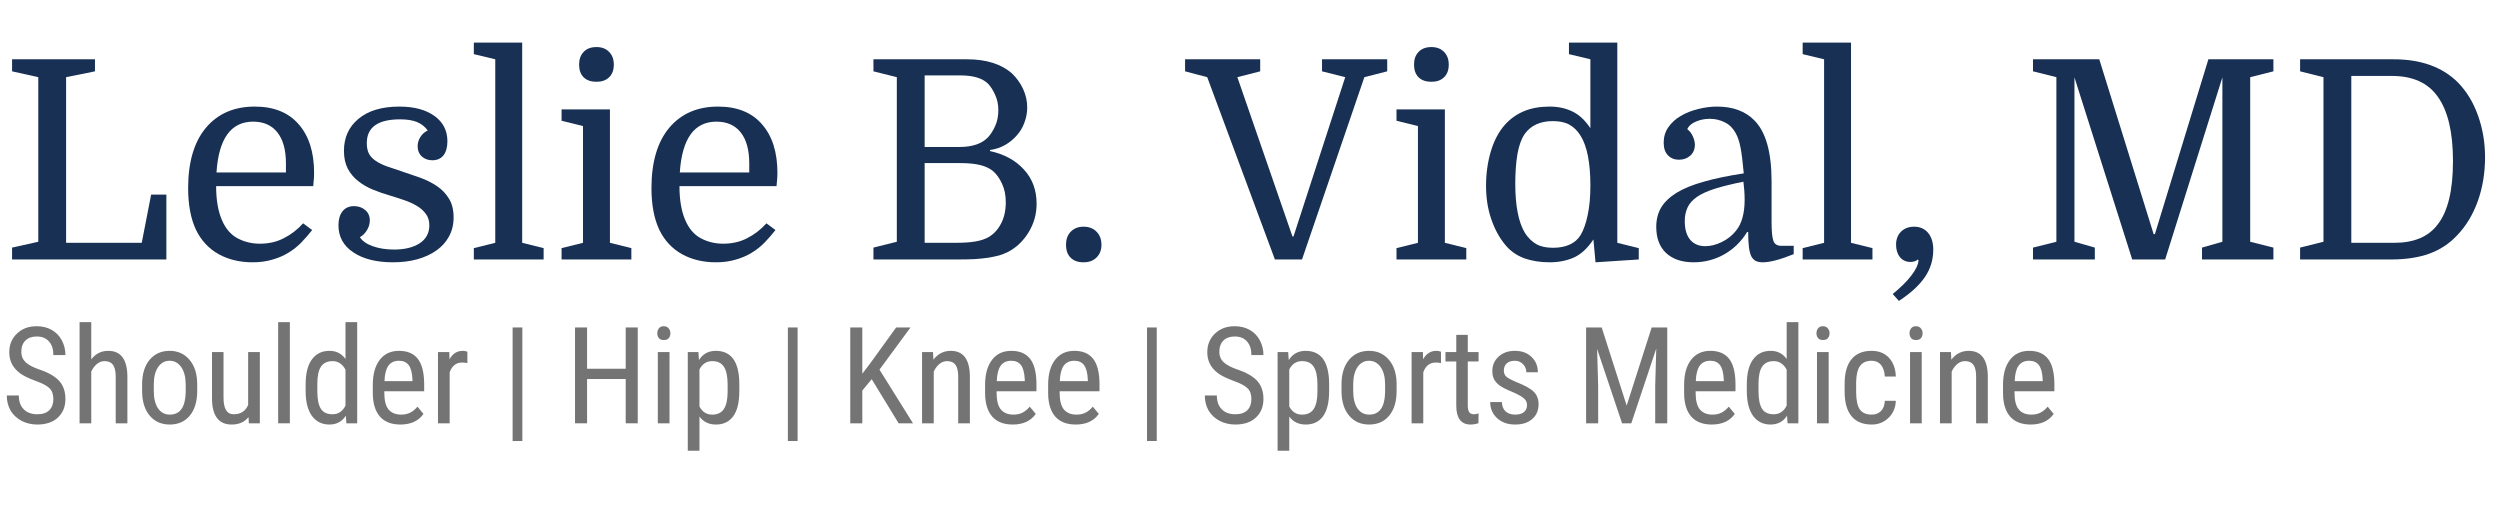
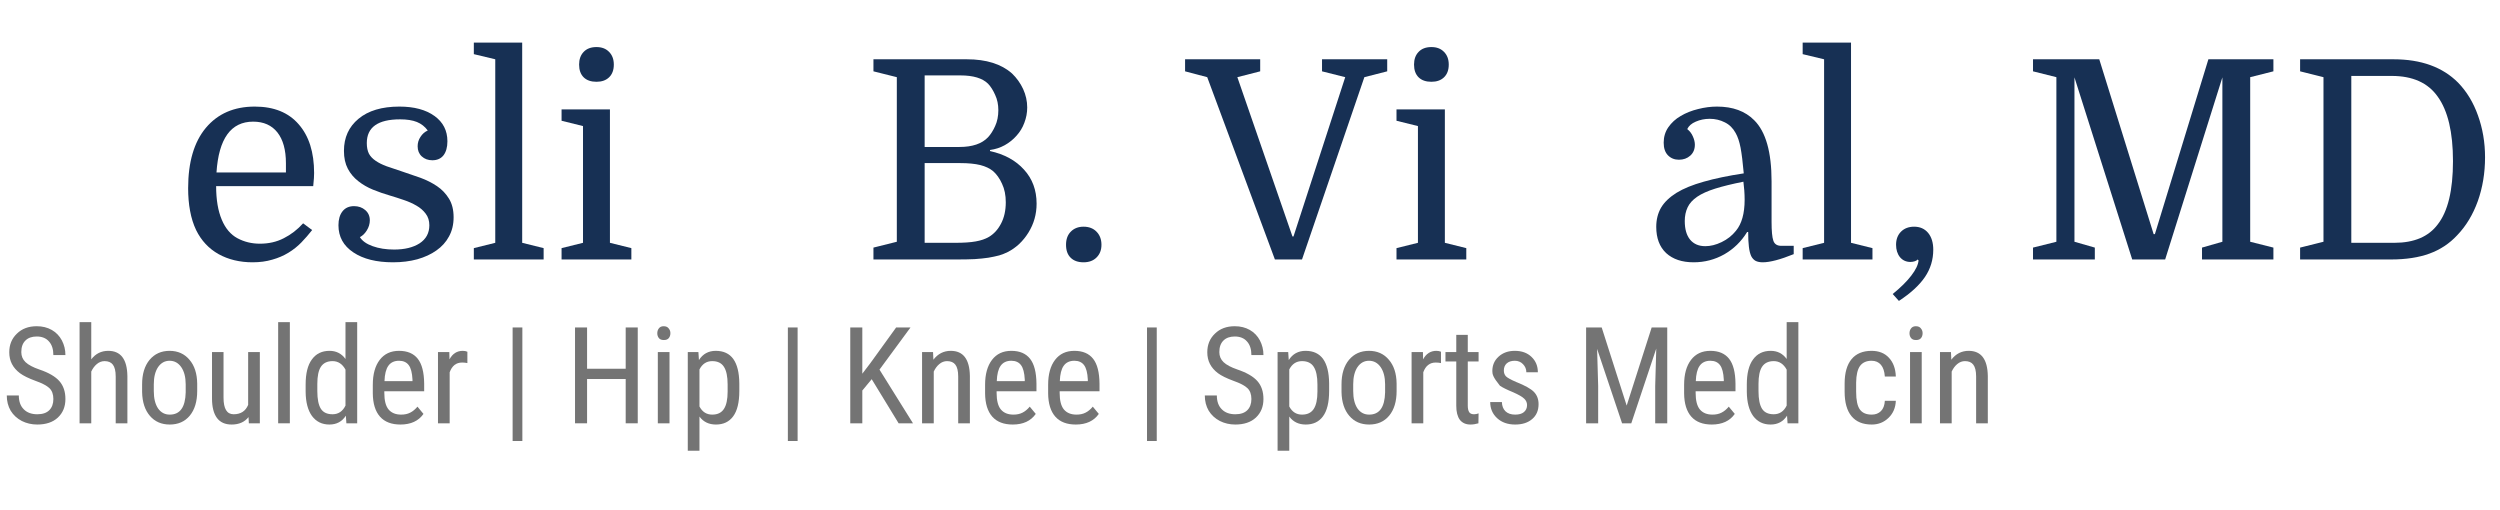
<svg xmlns="http://www.w3.org/2000/svg" width="294" zoomAndPan="magnify" viewBox="0 0 220.5 45" height="60" preserveAspectRatio="xMidYMid meet" version="1.0">
  <defs>
    <g />
  </defs>
  <g fill="#173054" fill-opacity="1">
    <g transform="translate(0.018, 22.885)">
      <g>
-         <path d="M 5.812 -1.469 L 12.484 -1.469 L 13.312 -5.719 L 14.656 -5.719 L 14.656 0 L 1.047 0 L 1.047 -1.047 L 3.359 -1.562 L 3.359 -16.078 L 1.047 -16.594 L 1.047 -17.656 L 8.359 -17.656 L 8.359 -16.594 L 5.812 -16.078 Z M 5.812 -1.469 " />
-       </g>
+         </g>
    </g>
  </g>
  <g fill="#173054" fill-opacity="1">
    <g transform="translate(15.438, 22.885)">
      <g>
        <path d="M 3.625 -6.469 C 3.625 -5.281 3.789 -4.289 4.125 -3.5 C 4.445 -2.738 4.906 -2.195 5.5 -1.875 C 6.102 -1.551 6.766 -1.391 7.484 -1.391 C 8.266 -1.391 8.969 -1.551 9.594 -1.875 C 10.227 -2.195 10.797 -2.633 11.297 -3.188 L 12.094 -2.594 C 11.789 -2.207 11.473 -1.844 11.141 -1.5 C 10.805 -1.156 10.426 -0.852 10 -0.594 C 9.57 -0.332 9.098 -0.129 8.578 0.016 C 8.055 0.172 7.477 0.25 6.844 0.25 C 5.707 0.25 4.707 0.008 3.844 -0.469 C 2.977 -0.957 2.316 -1.664 1.859 -2.594 C 1.617 -3.102 1.441 -3.664 1.328 -4.281 C 1.211 -4.895 1.156 -5.562 1.156 -6.281 C 1.156 -8.582 1.676 -10.359 2.719 -11.609 C 3.77 -12.859 5.207 -13.484 7.031 -13.484 C 8.719 -13.484 10.008 -12.961 10.906 -11.922 C 11.812 -10.891 12.266 -9.457 12.266 -7.625 C 12.266 -7.457 12.258 -7.305 12.25 -7.172 C 12.238 -7.035 12.219 -6.801 12.188 -6.469 Z M 6.891 -12.156 C 4.93 -12.156 3.852 -10.66 3.656 -7.672 L 9.781 -7.672 L 9.781 -8.484 C 9.781 -9.66 9.531 -10.566 9.031 -11.203 C 8.531 -11.836 7.816 -12.156 6.891 -12.156 Z M 6.891 -12.156 " />
      </g>
    </g>
  </g>
  <g fill="#173054" fill-opacity="1">
    <g transform="translate(28.774, 22.885)">
      <g>
        <path d="M 5.984 -0.875 C 6.91 -0.875 7.66 -1.055 8.234 -1.422 C 8.805 -1.797 9.094 -2.328 9.094 -3.016 C 9.094 -3.422 8.984 -3.766 8.766 -4.047 C 8.555 -4.328 8.285 -4.562 7.953 -4.75 C 7.617 -4.945 7.242 -5.113 6.828 -5.25 C 6.41 -5.395 6.004 -5.523 5.609 -5.641 C 5.109 -5.785 4.613 -5.957 4.125 -6.156 C 3.645 -6.352 3.211 -6.602 2.828 -6.906 C 2.441 -7.207 2.133 -7.57 1.906 -8 C 1.676 -8.438 1.562 -8.961 1.562 -9.578 C 1.562 -10.754 1.988 -11.695 2.844 -12.406 C 3.707 -13.125 4.91 -13.484 6.453 -13.484 C 7.754 -13.484 8.785 -13.207 9.547 -12.656 C 10.305 -12.113 10.688 -11.367 10.688 -10.422 C 10.688 -9.898 10.57 -9.488 10.344 -9.188 C 10.113 -8.895 9.785 -8.75 9.359 -8.75 C 8.984 -8.75 8.672 -8.863 8.422 -9.094 C 8.18 -9.32 8.062 -9.617 8.062 -9.984 C 8.062 -10.285 8.145 -10.562 8.312 -10.812 C 8.477 -11.07 8.691 -11.258 8.953 -11.375 C 8.703 -11.719 8.383 -11.969 8 -12.125 C 7.613 -12.281 7.117 -12.359 6.516 -12.359 C 4.555 -12.359 3.578 -11.66 3.578 -10.266 C 3.578 -9.891 3.641 -9.578 3.766 -9.328 C 3.898 -9.086 4.098 -8.879 4.359 -8.703 C 4.617 -8.523 4.941 -8.363 5.328 -8.219 C 5.711 -8.082 6.16 -7.93 6.672 -7.766 C 7.223 -7.586 7.77 -7.398 8.312 -7.203 C 8.852 -7.004 9.336 -6.758 9.766 -6.469 C 10.203 -6.176 10.555 -5.805 10.828 -5.359 C 11.098 -4.922 11.234 -4.375 11.234 -3.719 C 11.234 -3.082 11.098 -2.52 10.828 -2.031 C 10.566 -1.539 10.195 -1.129 9.719 -0.797 C 9.25 -0.461 8.688 -0.203 8.031 -0.016 C 7.383 0.16 6.672 0.25 5.891 0.25 C 4.43 0.25 3.266 -0.039 2.391 -0.625 C 1.516 -1.207 1.078 -2.004 1.078 -3.016 C 1.078 -3.535 1.195 -3.945 1.438 -4.25 C 1.676 -4.551 2.016 -4.703 2.453 -4.703 C 2.848 -4.703 3.176 -4.586 3.438 -4.359 C 3.707 -4.129 3.844 -3.828 3.844 -3.453 C 3.844 -3.141 3.754 -2.844 3.578 -2.562 C 3.41 -2.289 3.207 -2.094 2.969 -1.969 C 3.176 -1.633 3.551 -1.367 4.094 -1.172 C 4.645 -0.973 5.273 -0.875 5.984 -0.875 Z M 5.984 -0.875 " />
      </g>
    </g>
  </g>
  <g fill="#173054" fill-opacity="1">
    <g transform="translate(41.104, 22.885)">
      <g>
        <path d="M 2.578 -17.656 L 0.688 -18.109 L 0.688 -19.125 L 4.953 -19.125 L 4.953 -1.469 L 6.844 -1 L 6.844 0 L 0.688 0 L 0.688 -1 L 2.578 -1.469 Z M 2.578 -17.656 " />
      </g>
    </g>
  </g>
  <g fill="#173054" fill-opacity="1">
    <g transform="translate(48.655, 22.885)">
      <g>
        <path d="M 0.875 -12.234 L 0.875 -13.234 L 5.141 -13.234 L 5.141 -1.469 L 7.031 -1 L 7.031 0 L 0.875 0 L 0.875 -1 L 2.766 -1.469 L 2.766 -11.766 Z M 2.422 -17.188 C 2.422 -17.656 2.555 -18.031 2.828 -18.312 C 3.098 -18.594 3.473 -18.734 3.953 -18.734 C 4.422 -18.734 4.789 -18.594 5.062 -18.312 C 5.344 -18.031 5.484 -17.656 5.484 -17.188 C 5.484 -16.707 5.344 -16.332 5.062 -16.062 C 4.789 -15.801 4.422 -15.672 3.953 -15.672 C 3.473 -15.672 3.098 -15.801 2.828 -16.062 C 2.555 -16.332 2.422 -16.707 2.422 -17.188 Z M 2.422 -17.188 " />
      </g>
    </g>
  </g>
  <g fill="#173054" fill-opacity="1">
    <g transform="translate(56.303, 22.885)">
      <g>
-         <path d="M 3.625 -6.469 C 3.625 -5.281 3.789 -4.289 4.125 -3.5 C 4.445 -2.738 4.906 -2.195 5.5 -1.875 C 6.102 -1.551 6.766 -1.391 7.484 -1.391 C 8.266 -1.391 8.969 -1.551 9.594 -1.875 C 10.227 -2.195 10.797 -2.633 11.297 -3.188 L 12.094 -2.594 C 11.789 -2.207 11.473 -1.844 11.141 -1.5 C 10.805 -1.156 10.426 -0.852 10 -0.594 C 9.57 -0.332 9.098 -0.129 8.578 0.016 C 8.055 0.172 7.477 0.25 6.844 0.25 C 5.707 0.25 4.707 0.008 3.844 -0.469 C 2.977 -0.957 2.316 -1.664 1.859 -2.594 C 1.617 -3.102 1.441 -3.664 1.328 -4.281 C 1.211 -4.895 1.156 -5.562 1.156 -6.281 C 1.156 -8.582 1.676 -10.359 2.719 -11.609 C 3.77 -12.859 5.207 -13.484 7.031 -13.484 C 8.719 -13.484 10.008 -12.961 10.906 -11.922 C 11.812 -10.891 12.266 -9.457 12.266 -7.625 C 12.266 -7.457 12.258 -7.305 12.25 -7.172 C 12.238 -7.035 12.219 -6.801 12.188 -6.469 Z M 6.891 -12.156 C 4.93 -12.156 3.852 -10.66 3.656 -7.672 L 9.781 -7.672 L 9.781 -8.484 C 9.781 -9.66 9.531 -10.566 9.031 -11.203 C 8.531 -11.836 7.816 -12.156 6.891 -12.156 Z M 6.891 -12.156 " />
-       </g>
+         </g>
    </g>
  </g>
  <g fill="#173054" fill-opacity="1">
    <g transform="translate(69.639, 22.885)">
      <g />
    </g>
  </g>
  <g fill="#173054" fill-opacity="1">
    <g transform="translate(75.866, 22.885)">
      <g>
        <path d="M 14.734 -13.406 C 14.734 -12.938 14.648 -12.488 14.484 -12.062 C 14.328 -11.633 14.098 -11.254 13.797 -10.922 C 13.504 -10.586 13.156 -10.305 12.75 -10.078 C 12.352 -9.859 11.922 -9.719 11.453 -9.656 L 11.453 -9.562 C 12.723 -9.281 13.723 -8.734 14.453 -7.922 C 15.191 -7.117 15.562 -6.117 15.562 -4.922 C 15.562 -3.992 15.32 -3.145 14.844 -2.375 C 14.363 -1.602 13.754 -1.031 13.016 -0.656 C 12.785 -0.539 12.535 -0.441 12.266 -0.359 C 11.992 -0.285 11.676 -0.219 11.312 -0.156 C 10.957 -0.102 10.551 -0.062 10.094 -0.031 C 9.633 -0.008 9.102 0 8.5 0 L 1.172 0 L 1.172 -1.047 L 3.234 -1.562 L 3.234 -16.078 L 1.172 -16.594 L 1.172 -17.656 L 9.406 -17.656 C 11.125 -17.656 12.453 -17.238 13.391 -16.406 C 13.805 -16.008 14.133 -15.551 14.375 -15.031 C 14.613 -14.508 14.734 -13.969 14.734 -13.406 Z M 5.688 -8.5 L 5.688 -1.469 L 8.391 -1.469 C 9.141 -1.469 9.742 -1.508 10.203 -1.594 C 10.66 -1.676 11.039 -1.805 11.344 -1.984 C 11.789 -2.242 12.148 -2.633 12.422 -3.156 C 12.703 -3.688 12.844 -4.316 12.844 -5.047 C 12.844 -5.672 12.734 -6.211 12.516 -6.672 C 12.305 -7.141 12.039 -7.516 11.719 -7.797 C 11.426 -8.035 11.051 -8.211 10.594 -8.328 C 10.133 -8.441 9.547 -8.5 8.828 -8.5 Z M 5.688 -9.922 L 8.75 -9.922 C 9.895 -9.922 10.738 -10.207 11.281 -10.781 C 11.52 -11.039 11.727 -11.367 11.906 -11.766 C 12.094 -12.172 12.188 -12.641 12.188 -13.172 C 12.188 -13.672 12.094 -14.117 11.906 -14.516 C 11.727 -14.922 11.52 -15.25 11.281 -15.5 C 10.789 -15.988 9.977 -16.234 8.844 -16.234 L 5.688 -16.234 Z M 5.688 -9.922 " />
      </g>
    </g>
  </g>
  <g fill="#173054" fill-opacity="1">
    <g transform="translate(92.633, 22.885)">
      <g>
        <path d="M 1.391 -1.297 C 1.391 -1.785 1.531 -2.172 1.812 -2.453 C 2.094 -2.742 2.469 -2.891 2.938 -2.891 C 3.414 -2.891 3.797 -2.742 4.078 -2.453 C 4.367 -2.16 4.516 -1.773 4.516 -1.297 C 4.516 -0.828 4.367 -0.453 4.078 -0.172 C 3.797 0.109 3.414 0.25 2.938 0.25 C 2.445 0.25 2.066 0.113 1.797 -0.156 C 1.523 -0.426 1.391 -0.805 1.391 -1.297 Z M 1.391 -1.297 " />
      </g>
    </g>
  </g>
  <g fill="#173054" fill-opacity="1">
    <g transform="translate(98.517, 22.885)">
      <g />
    </g>
  </g>
  <g fill="#173054" fill-opacity="1">
    <g transform="translate(104.743, 22.885)">
      <g>
        <path d="M 9.25 -2.031 L 9.344 -2.031 L 13.906 -16.078 L 11.859 -16.594 L 11.859 -17.656 L 17.609 -17.656 L 17.609 -16.594 L 15.594 -16.078 L 10.094 0 L 7.703 0 L 1.734 -16.078 L -0.219 -16.594 L -0.219 -17.656 L 6.406 -17.656 L 6.406 -16.594 L 4.391 -16.078 Z M 9.25 -2.031 " />
      </g>
    </g>
  </g>
  <g fill="#173054" fill-opacity="1">
    <g transform="translate(122.296, 22.885)">
      <g>
        <path d="M 0.875 -12.234 L 0.875 -13.234 L 5.141 -13.234 L 5.141 -1.469 L 7.031 -1 L 7.031 0 L 0.875 0 L 0.875 -1 L 2.766 -1.469 L 2.766 -11.766 Z M 2.422 -17.188 C 2.422 -17.656 2.555 -18.031 2.828 -18.312 C 3.098 -18.594 3.473 -18.734 3.953 -18.734 C 4.422 -18.734 4.789 -18.594 5.062 -18.312 C 5.344 -18.031 5.484 -17.656 5.484 -17.188 C 5.484 -16.707 5.344 -16.332 5.062 -16.062 C 4.789 -15.801 4.422 -15.672 3.953 -15.672 C 3.473 -15.672 3.098 -15.801 2.828 -16.062 C 2.555 -16.332 2.422 -16.707 2.422 -17.188 Z M 2.422 -17.188 " />
      </g>
    </g>
  </g>
  <g fill="#173054" fill-opacity="1">
    <g transform="translate(129.944, 22.885)">
      <g>
-         <path d="M 1.125 -6.5 C 1.125 -7.57 1.266 -8.582 1.547 -9.531 C 1.828 -10.477 2.242 -11.266 2.797 -11.891 C 3.266 -12.41 3.82 -12.805 4.469 -13.078 C 5.113 -13.348 5.867 -13.484 6.734 -13.484 C 7.473 -13.484 8.133 -13.344 8.719 -13.062 C 9.312 -12.789 9.848 -12.297 10.328 -11.578 L 10.328 -17.656 L 8.438 -18.109 L 8.438 -19.125 L 12.703 -19.125 L 12.703 -1.469 L 14.594 -1 L 14.594 0 L 10.781 0.25 L 10.594 -1.766 C 10.082 -0.992 9.508 -0.461 8.875 -0.172 C 8.238 0.109 7.523 0.25 6.734 0.25 C 5.898 0.25 5.148 0.129 4.484 -0.109 C 3.816 -0.359 3.258 -0.754 2.812 -1.297 C 2.289 -1.93 1.879 -2.691 1.578 -3.578 C 1.273 -4.473 1.125 -5.445 1.125 -6.5 Z M 10.328 -6.516 C 10.328 -8.523 10.039 -9.988 9.469 -10.906 C 9.207 -11.332 8.883 -11.656 8.5 -11.875 C 8.125 -12.094 7.629 -12.203 7.016 -12.203 C 5.898 -12.203 5.07 -11.82 4.531 -11.062 C 4.238 -10.633 4.023 -10.039 3.891 -9.281 C 3.766 -8.531 3.703 -7.664 3.703 -6.688 C 3.703 -4.727 3.988 -3.273 4.562 -2.328 C 4.844 -1.898 5.172 -1.578 5.547 -1.359 C 5.922 -1.141 6.414 -1.031 7.031 -1.031 C 7.602 -1.031 8.094 -1.125 8.5 -1.312 C 8.914 -1.5 9.238 -1.781 9.469 -2.156 C 9.738 -2.613 9.945 -3.207 10.094 -3.938 C 10.25 -4.664 10.328 -5.523 10.328 -6.516 Z M 10.328 -6.516 " />
-       </g>
+         </g>
    </g>
  </g>
  <g fill="#173054" fill-opacity="1">
    <g transform="translate(145.143, 22.885)">
      <g>
        <path d="M 0.938 -2.875 C 0.938 -3.508 1.078 -4.07 1.359 -4.562 C 1.648 -5.051 2.102 -5.488 2.719 -5.875 C 3.344 -6.258 4.145 -6.586 5.125 -6.859 C 6.102 -7.141 7.281 -7.383 8.656 -7.594 C 8.57 -8.562 8.477 -9.316 8.375 -9.859 C 8.27 -10.398 8.125 -10.832 7.938 -11.156 C 7.707 -11.582 7.391 -11.895 6.984 -12.094 C 6.578 -12.301 6.133 -12.406 5.656 -12.406 C 5.207 -12.406 4.797 -12.32 4.422 -12.156 C 4.055 -12 3.805 -11.781 3.672 -11.5 C 3.898 -11.32 4.066 -11.102 4.172 -10.844 C 4.285 -10.594 4.344 -10.352 4.344 -10.125 C 4.344 -9.719 4.207 -9.395 3.938 -9.156 C 3.664 -8.914 3.332 -8.797 2.938 -8.797 C 2.551 -8.797 2.227 -8.926 1.969 -9.188 C 1.719 -9.445 1.594 -9.816 1.594 -10.297 C 1.594 -10.805 1.727 -11.258 2 -11.656 C 2.281 -12.062 2.645 -12.395 3.094 -12.656 C 3.551 -12.926 4.062 -13.129 4.625 -13.266 C 5.188 -13.41 5.742 -13.484 6.297 -13.484 C 7.691 -13.484 8.785 -13.082 9.578 -12.281 C 10.598 -11.27 11.109 -9.473 11.109 -6.891 L 11.109 -3.328 C 11.109 -2.516 11.16 -1.957 11.266 -1.656 C 11.367 -1.352 11.602 -1.203 11.969 -1.203 L 13.062 -1.203 L 13.062 -0.469 C 11.883 0.008 10.973 0.25 10.328 0.25 C 10.078 0.25 9.867 0.207 9.703 0.125 C 9.547 0.039 9.414 -0.098 9.312 -0.297 C 9.219 -0.504 9.148 -0.781 9.109 -1.125 C 9.066 -1.469 9.047 -1.898 9.047 -2.422 L 8.953 -2.422 C 8.441 -1.586 7.77 -0.93 6.938 -0.453 C 6.102 0.016 5.203 0.25 4.234 0.25 C 3.211 0.25 2.406 -0.02 1.812 -0.562 C 1.227 -1.113 0.938 -1.883 0.938 -2.875 Z M 5.266 -1.172 C 5.723 -1.172 6.203 -1.289 6.703 -1.531 C 7.203 -1.77 7.625 -2.102 7.969 -2.531 C 8.477 -3.145 8.734 -4.055 8.734 -5.266 C 8.734 -5.547 8.723 -5.82 8.703 -6.094 C 8.68 -6.363 8.656 -6.617 8.625 -6.859 C 7.633 -6.66 6.805 -6.457 6.141 -6.25 C 5.473 -6.039 4.941 -5.801 4.547 -5.531 C 4.148 -5.258 3.867 -4.945 3.703 -4.594 C 3.535 -4.238 3.453 -3.836 3.453 -3.391 C 3.453 -2.68 3.609 -2.133 3.922 -1.75 C 4.242 -1.363 4.691 -1.172 5.266 -1.172 Z M 5.266 -1.172 " />
      </g>
    </g>
  </g>
  <g fill="#173054" fill-opacity="1">
    <g transform="translate(158.307, 22.885)">
      <g>
        <path d="M 2.578 -17.656 L 0.688 -18.109 L 0.688 -19.125 L 4.953 -19.125 L 4.953 -1.469 L 6.844 -1 L 6.844 0 L 0.688 0 L 0.688 -1 L 2.578 -1.469 Z M 2.578 -17.656 " />
      </g>
    </g>
  </g>
  <g fill="#173054" fill-opacity="1">
    <g transform="translate(165.858, 22.885)">
      <g>
        <path d="M 2.969 -2.891 C 3.488 -2.891 3.898 -2.707 4.203 -2.344 C 4.504 -1.977 4.656 -1.484 4.656 -0.859 C 4.656 0.023 4.41 0.828 3.922 1.547 C 3.43 2.273 2.664 2.977 1.625 3.656 L 1.078 3.047 C 1.785 2.473 2.332 1.93 2.719 1.422 C 3.113 0.91 3.328 0.461 3.359 0.078 L 3.266 0 C 3.234 0.062 3.156 0.113 3.031 0.156 C 2.906 0.195 2.773 0.219 2.641 0.219 C 2.266 0.219 1.957 0.078 1.719 -0.203 C 1.488 -0.492 1.375 -0.859 1.375 -1.297 C 1.375 -1.773 1.52 -2.16 1.812 -2.453 C 2.102 -2.742 2.488 -2.891 2.969 -2.891 Z M 2.969 -2.891 " />
      </g>
    </g>
  </g>
  <g fill="#173054" fill-opacity="1">
    <g transform="translate(171.913, 22.885)">
      <g />
    </g>
  </g>
  <g fill="#173054" fill-opacity="1">
    <g transform="translate(178.139, 22.885)">
      <g>
        <path d="M 16.641 -17.656 L 22.375 -17.656 L 22.375 -16.594 L 20.328 -16.078 L 20.328 -1.562 L 22.375 -1.047 L 22.375 0 L 16.078 0 L 16.078 -1.047 L 17.875 -1.562 L 17.875 -16.062 L 12.828 0 L 9.922 0 L 4.828 -16.062 L 4.828 -1.562 L 6.625 -1.047 L 6.625 0 L 1.172 0 L 1.172 -1.047 L 3.234 -1.562 L 3.234 -16.078 L 1.172 -16.594 L 1.172 -17.656 L 7.016 -17.656 L 11.812 -2.234 L 11.922 -2.234 Z M 16.641 -17.656 " />
      </g>
    </g>
  </g>
  <g fill="#173054" fill-opacity="1">
    <g transform="translate(201.697, 22.885)">
      <g>
        <path d="M 9.484 -1.469 C 11.223 -1.469 12.5 -2.008 13.312 -3.094 C 14.207 -4.238 14.656 -6.098 14.656 -8.672 C 14.656 -11.223 14.207 -13.117 13.312 -14.359 C 12.457 -15.578 11.102 -16.188 9.25 -16.188 L 5.688 -16.188 L 5.688 -1.469 Z M 9.406 -17.656 C 11.844 -17.656 13.742 -16.969 15.109 -15.594 C 15.867 -14.812 16.453 -13.848 16.859 -12.703 C 17.273 -11.555 17.484 -10.328 17.484 -9.016 C 17.484 -7.629 17.27 -6.336 16.844 -5.141 C 16.414 -3.953 15.812 -2.953 15.031 -2.141 C 14.344 -1.398 13.523 -0.859 12.578 -0.516 C 11.629 -0.172 10.5 0 9.188 0 L 1.172 0 L 1.172 -1.047 L 3.234 -1.562 L 3.234 -16.078 L 1.172 -16.594 L 1.172 -17.656 Z M 9.406 -17.656 " />
      </g>
    </g>
  </g>
  <g fill="#747474" fill-opacity="1">
    <g transform="translate(0.098, 37.335)">
      <g>
        <path d="M 4.609 -2.141 C 4.609 -2.555 4.492 -2.875 4.266 -3.094 C 4.035 -3.32 3.617 -3.539 3.016 -3.75 C 2.422 -3.969 1.969 -4.191 1.656 -4.422 C 1.344 -4.66 1.109 -4.93 0.953 -5.234 C 0.797 -5.535 0.719 -5.879 0.719 -6.266 C 0.719 -6.93 0.941 -7.477 1.391 -7.906 C 1.836 -8.344 2.422 -8.562 3.141 -8.562 C 3.641 -8.562 4.082 -8.453 4.469 -8.234 C 4.852 -8.016 5.148 -7.707 5.359 -7.312 C 5.566 -6.914 5.672 -6.484 5.672 -6.016 L 4.609 -6.016 C 4.609 -6.535 4.477 -6.938 4.219 -7.219 C 3.969 -7.508 3.609 -7.656 3.141 -7.656 C 2.711 -7.656 2.379 -7.535 2.141 -7.297 C 1.898 -7.055 1.781 -6.719 1.781 -6.281 C 1.781 -5.926 1.906 -5.629 2.156 -5.391 C 2.414 -5.148 2.816 -4.938 3.359 -4.75 C 4.191 -4.469 4.785 -4.125 5.141 -3.719 C 5.492 -3.32 5.672 -2.797 5.672 -2.141 C 5.672 -1.461 5.445 -0.914 5 -0.5 C 4.562 -0.094 3.957 0.109 3.188 0.109 C 2.695 0.109 2.242 0.004 1.828 -0.203 C 1.41 -0.422 1.082 -0.723 0.844 -1.109 C 0.613 -1.504 0.5 -1.953 0.5 -2.453 L 1.562 -2.453 C 1.562 -1.93 1.707 -1.523 2 -1.234 C 2.289 -0.941 2.688 -0.797 3.188 -0.797 C 3.656 -0.797 4.008 -0.914 4.25 -1.156 C 4.488 -1.395 4.609 -1.723 4.609 -2.141 Z M 4.609 -2.141 " />
      </g>
    </g>
  </g>
  <g fill="#747474" fill-opacity="1">
    <g transform="translate(6.252, 37.335)">
      <g>
        <path d="M 1.797 -5.641 C 2.18 -6.141 2.68 -6.391 3.297 -6.391 C 4.398 -6.391 4.961 -5.648 4.984 -4.172 L 4.984 0 L 3.953 0 L 3.953 -4.125 C 3.953 -4.613 3.867 -4.961 3.703 -5.172 C 3.547 -5.379 3.301 -5.484 2.969 -5.484 C 2.719 -5.484 2.488 -5.395 2.281 -5.219 C 2.082 -5.051 1.922 -4.832 1.797 -4.562 L 1.797 0 L 0.766 0 L 0.766 -8.922 L 1.797 -8.922 Z M 1.797 -5.641 " />
      </g>
    </g>
  </g>
  <g fill="#747474" fill-opacity="1">
    <g transform="translate(11.987, 37.335)">
      <g>
        <path d="M 0.547 -3.438 C 0.547 -4.344 0.766 -5.062 1.203 -5.594 C 1.648 -6.125 2.238 -6.391 2.969 -6.391 C 3.695 -6.391 4.281 -6.129 4.719 -5.609 C 5.164 -5.098 5.395 -4.395 5.406 -3.5 L 5.406 -2.844 C 5.406 -1.926 5.188 -1.203 4.75 -0.672 C 4.312 -0.148 3.723 0.109 2.984 0.109 C 2.254 0.109 1.672 -0.145 1.234 -0.656 C 0.797 -1.164 0.566 -1.863 0.547 -2.75 Z M 1.578 -2.844 C 1.578 -2.195 1.703 -1.688 1.953 -1.312 C 2.211 -0.945 2.555 -0.766 2.984 -0.766 C 3.891 -0.766 4.359 -1.414 4.391 -2.719 L 4.391 -3.438 C 4.391 -4.07 4.258 -4.578 4 -4.953 C 3.738 -5.328 3.395 -5.516 2.969 -5.516 C 2.551 -5.516 2.211 -5.328 1.953 -4.953 C 1.703 -4.578 1.578 -4.07 1.578 -3.438 Z M 1.578 -2.844 " />
      </g>
    </g>
  </g>
  <g fill="#747474" fill-opacity="1">
    <g transform="translate(17.949, 37.335)">
      <g>
        <path d="M 3.969 -0.547 C 3.625 -0.109 3.129 0.109 2.484 0.109 C 1.91 0.109 1.477 -0.082 1.188 -0.469 C 0.895 -0.863 0.75 -1.438 0.75 -2.188 L 0.75 -6.281 L 1.766 -6.281 L 1.766 -2.266 C 1.766 -1.285 2.062 -0.797 2.656 -0.797 C 3.281 -0.797 3.707 -1.07 3.938 -1.625 L 3.938 -6.281 L 4.969 -6.281 L 4.969 0 L 4 0 Z M 3.969 -0.547 " />
      </g>
    </g>
  </g>
  <g fill="#747474" fill-opacity="1">
    <g transform="translate(23.69, 37.335)">
      <g>
        <path d="M 1.875 0 L 0.844 0 L 0.844 -8.922 L 1.875 -8.922 Z M 1.875 0 " />
      </g>
    </g>
  </g>
  <g fill="#747474" fill-opacity="1">
    <g transform="translate(26.41, 37.335)">
      <g>
        <path d="M 0.547 -3.422 C 0.547 -4.391 0.727 -5.125 1.094 -5.625 C 1.457 -6.133 1.977 -6.391 2.656 -6.391 C 3.25 -6.391 3.719 -6.148 4.062 -5.672 L 4.062 -8.922 L 5.094 -8.922 L 5.094 0 L 4.141 0 L 4.094 -0.672 C 3.758 -0.148 3.273 0.109 2.641 0.109 C 1.992 0.109 1.484 -0.141 1.109 -0.641 C 0.742 -1.148 0.555 -1.863 0.547 -2.781 Z M 1.578 -2.844 C 1.578 -2.133 1.68 -1.613 1.891 -1.281 C 2.098 -0.957 2.441 -0.797 2.922 -0.797 C 3.43 -0.797 3.812 -1.051 4.062 -1.562 L 4.062 -4.734 C 3.789 -5.234 3.41 -5.484 2.922 -5.484 C 2.453 -5.484 2.109 -5.316 1.891 -4.984 C 1.68 -4.66 1.578 -4.156 1.578 -3.469 Z M 1.578 -2.844 " />
      </g>
    </g>
  </g>
  <g fill="#747474" fill-opacity="1">
    <g transform="translate(32.303, 37.335)">
      <g>
        <path d="M 3.016 0.109 C 2.234 0.109 1.633 -0.117 1.219 -0.578 C 0.801 -1.047 0.586 -1.734 0.578 -2.641 L 0.578 -3.391 C 0.578 -4.328 0.781 -5.062 1.188 -5.594 C 1.594 -6.125 2.16 -6.391 2.891 -6.391 C 3.629 -6.391 4.18 -6.156 4.547 -5.688 C 4.91 -5.227 5.098 -4.5 5.109 -3.5 L 5.109 -2.828 L 1.594 -2.828 L 1.594 -2.688 C 1.594 -2.008 1.719 -1.52 1.969 -1.219 C 2.227 -0.914 2.598 -0.766 3.078 -0.766 C 3.379 -0.766 3.645 -0.82 3.875 -0.938 C 4.102 -1.051 4.316 -1.227 4.516 -1.469 L 5.047 -0.828 C 4.609 -0.203 3.93 0.109 3.016 0.109 Z M 2.891 -5.516 C 2.473 -5.516 2.16 -5.367 1.953 -5.078 C 1.742 -4.785 1.629 -4.332 1.609 -3.719 L 4.078 -3.719 L 4.078 -3.859 C 4.047 -4.453 3.938 -4.875 3.75 -5.125 C 3.562 -5.383 3.273 -5.516 2.891 -5.516 Z M 2.891 -5.516 " />
      </g>
    </g>
  </g>
  <g fill="#747474" fill-opacity="1">
    <g transform="translate(37.864, 37.335)">
      <g>
        <path d="M 3.359 -5.312 C 3.211 -5.344 3.055 -5.359 2.891 -5.359 C 2.367 -5.359 2.004 -5.07 1.797 -4.5 L 1.797 0 L 0.766 0 L 0.766 -6.281 L 1.766 -6.281 L 1.781 -5.641 C 2.051 -6.141 2.441 -6.391 2.953 -6.391 C 3.109 -6.391 3.242 -6.363 3.359 -6.312 Z M 3.359 -5.312 " />
      </g>
    </g>
  </g>
  <g fill="#747474" fill-opacity="1">
    <g transform="translate(41.477, 37.335)">
      <g />
    </g>
  </g>
  <g fill="#747474" fill-opacity="1">
    <g transform="translate(44.197, 37.335)">
      <g>
        <path d="M 1.875 1.562 L 1.016 1.562 L 1.016 -8.453 L 1.875 -8.453 Z M 1.875 1.562 " />
      </g>
    </g>
  </g>
  <g fill="#747474" fill-opacity="1">
    <g transform="translate(47.091, 37.335)">
      <g />
    </g>
  </g>
  <g fill="#747474" fill-opacity="1">
    <g transform="translate(49.811, 37.335)">
      <g>
        <path d="M 6.438 0 L 5.375 0 L 5.375 -3.906 L 1.969 -3.906 L 1.969 0 L 0.906 0 L 0.906 -8.453 L 1.969 -8.453 L 1.969 -4.812 L 5.375 -4.812 L 5.375 -8.453 L 6.438 -8.453 Z M 6.438 0 " />
      </g>
    </g>
  </g>
  <g fill="#747474" fill-opacity="1">
    <g transform="translate(57.176, 37.335)">
      <g>
        <path d="M 1.875 0 L 0.844 0 L 0.844 -6.281 L 1.875 -6.281 Z M 1.953 -7.953 C 1.953 -7.773 1.906 -7.629 1.812 -7.516 C 1.719 -7.398 1.57 -7.344 1.375 -7.344 C 1.176 -7.344 1.031 -7.398 0.938 -7.516 C 0.844 -7.629 0.797 -7.77 0.797 -7.938 C 0.797 -8.113 0.844 -8.258 0.938 -8.375 C 1.031 -8.5 1.172 -8.562 1.359 -8.562 C 1.555 -8.562 1.703 -8.5 1.797 -8.375 C 1.898 -8.258 1.953 -8.117 1.953 -7.953 Z M 1.953 -7.953 " />
      </g>
    </g>
  </g>
  <g fill="#747474" fill-opacity="1">
    <g transform="translate(59.896, 37.335)">
      <g>
        <path d="M 5.312 -2.844 C 5.312 -1.844 5.129 -1.098 4.766 -0.609 C 4.41 -0.129 3.906 0.109 3.25 0.109 C 2.625 0.109 2.141 -0.125 1.797 -0.594 L 1.797 2.422 L 0.766 2.422 L 0.766 -6.281 L 1.703 -6.281 L 1.75 -5.578 C 2.094 -6.117 2.586 -6.391 3.234 -6.391 C 3.922 -6.391 4.438 -6.148 4.781 -5.672 C 5.125 -5.191 5.301 -4.477 5.312 -3.531 Z M 4.281 -3.422 C 4.281 -4.129 4.172 -4.648 3.953 -4.984 C 3.742 -5.316 3.398 -5.484 2.922 -5.484 C 2.422 -5.484 2.047 -5.238 1.797 -4.75 L 1.797 -1.484 C 2.047 -1.004 2.422 -0.766 2.922 -0.766 C 3.391 -0.766 3.734 -0.93 3.953 -1.266 C 4.172 -1.598 4.281 -2.109 4.281 -2.797 Z M 4.281 -3.422 " />
      </g>
    </g>
  </g>
  <g fill="#747474" fill-opacity="1">
    <g transform="translate(65.754, 37.335)">
      <g />
    </g>
  </g>
  <g fill="#747474" fill-opacity="1">
    <g transform="translate(68.474, 37.335)">
      <g>
        <path d="M 1.875 1.562 L 1.016 1.562 L 1.016 -8.453 L 1.875 -8.453 Z M 1.875 1.562 " />
      </g>
    </g>
  </g>
  <g fill="#747474" fill-opacity="1">
    <g transform="translate(71.367, 37.335)">
      <g />
    </g>
  </g>
  <g fill="#747474" fill-opacity="1">
    <g transform="translate(74.087, 37.335)">
      <g>
        <path d="M 2.797 -3.891 L 1.969 -2.891 L 1.969 0 L 0.906 0 L 0.906 -8.453 L 1.969 -8.453 L 1.969 -4.375 L 2.672 -5.297 L 4.953 -8.453 L 6.219 -8.453 L 3.484 -4.734 L 6.438 0 L 5.172 0 Z M 2.797 -3.891 " />
      </g>
    </g>
  </g>
  <g fill="#747474" fill-opacity="1">
    <g transform="translate(80.56, 37.335)">
      <g>
        <path d="M 1.734 -6.281 L 1.766 -5.609 C 2.16 -6.129 2.672 -6.391 3.297 -6.391 C 4.398 -6.391 4.961 -5.648 4.984 -4.172 L 4.984 0 L 3.953 0 L 3.953 -4.125 C 3.953 -4.613 3.867 -4.961 3.703 -5.172 C 3.547 -5.379 3.301 -5.484 2.969 -5.484 C 2.719 -5.484 2.488 -5.395 2.281 -5.219 C 2.082 -5.051 1.922 -4.832 1.797 -4.562 L 1.797 0 L 0.766 0 L 0.766 -6.281 Z M 1.734 -6.281 " />
      </g>
    </g>
  </g>
  <g fill="#747474" fill-opacity="1">
    <g transform="translate(86.307, 37.335)">
      <g>
        <path d="M 3.016 0.109 C 2.234 0.109 1.633 -0.117 1.219 -0.578 C 0.801 -1.047 0.586 -1.734 0.578 -2.641 L 0.578 -3.391 C 0.578 -4.328 0.781 -5.062 1.188 -5.594 C 1.594 -6.125 2.16 -6.391 2.891 -6.391 C 3.629 -6.391 4.18 -6.156 4.547 -5.688 C 4.91 -5.227 5.098 -4.5 5.109 -3.5 L 5.109 -2.828 L 1.594 -2.828 L 1.594 -2.688 C 1.594 -2.008 1.719 -1.52 1.969 -1.219 C 2.227 -0.914 2.598 -0.766 3.078 -0.766 C 3.379 -0.766 3.645 -0.82 3.875 -0.938 C 4.102 -1.051 4.316 -1.227 4.516 -1.469 L 5.047 -0.828 C 4.609 -0.203 3.93 0.109 3.016 0.109 Z M 2.891 -5.516 C 2.473 -5.516 2.16 -5.367 1.953 -5.078 C 1.742 -4.785 1.629 -4.332 1.609 -3.719 L 4.078 -3.719 L 4.078 -3.859 C 4.047 -4.453 3.938 -4.875 3.75 -5.125 C 3.562 -5.383 3.273 -5.516 2.891 -5.516 Z M 2.891 -5.516 " />
      </g>
    </g>
  </g>
  <g fill="#747474" fill-opacity="1">
    <g transform="translate(91.868, 37.335)">
      <g>
        <path d="M 3.016 0.109 C 2.234 0.109 1.633 -0.117 1.219 -0.578 C 0.801 -1.047 0.586 -1.734 0.578 -2.641 L 0.578 -3.391 C 0.578 -4.328 0.781 -5.062 1.188 -5.594 C 1.594 -6.125 2.16 -6.391 2.891 -6.391 C 3.629 -6.391 4.18 -6.156 4.547 -5.688 C 4.91 -5.227 5.098 -4.5 5.109 -3.5 L 5.109 -2.828 L 1.594 -2.828 L 1.594 -2.688 C 1.594 -2.008 1.719 -1.52 1.969 -1.219 C 2.227 -0.914 2.598 -0.766 3.078 -0.766 C 3.379 -0.766 3.645 -0.82 3.875 -0.938 C 4.102 -1.051 4.316 -1.227 4.516 -1.469 L 5.047 -0.828 C 4.609 -0.203 3.93 0.109 3.016 0.109 Z M 2.891 -5.516 C 2.473 -5.516 2.16 -5.367 1.953 -5.078 C 1.742 -4.785 1.629 -4.332 1.609 -3.719 L 4.078 -3.719 L 4.078 -3.859 C 4.047 -4.453 3.938 -4.875 3.75 -5.125 C 3.562 -5.383 3.273 -5.516 2.891 -5.516 Z M 2.891 -5.516 " />
      </g>
    </g>
  </g>
  <g fill="#747474" fill-opacity="1">
    <g transform="translate(97.43, 37.335)">
      <g />
    </g>
  </g>
  <g fill="#747474" fill-opacity="1">
    <g transform="translate(100.15, 37.335)">
      <g>
        <path d="M 1.875 1.562 L 1.016 1.562 L 1.016 -8.453 L 1.875 -8.453 Z M 1.875 1.562 " />
      </g>
    </g>
  </g>
  <g fill="#747474" fill-opacity="1">
    <g transform="translate(103.044, 37.335)">
      <g />
    </g>
  </g>
  <g fill="#747474" fill-opacity="1">
    <g transform="translate(105.764, 37.335)">
      <g>
        <path d="M 4.609 -2.141 C 4.609 -2.555 4.492 -2.875 4.266 -3.094 C 4.035 -3.32 3.617 -3.539 3.016 -3.75 C 2.422 -3.969 1.969 -4.191 1.656 -4.422 C 1.344 -4.66 1.109 -4.93 0.953 -5.234 C 0.797 -5.535 0.719 -5.879 0.719 -6.266 C 0.719 -6.93 0.941 -7.477 1.391 -7.906 C 1.836 -8.344 2.422 -8.562 3.141 -8.562 C 3.641 -8.562 4.082 -8.453 4.469 -8.234 C 4.852 -8.016 5.148 -7.707 5.359 -7.312 C 5.566 -6.914 5.672 -6.484 5.672 -6.016 L 4.609 -6.016 C 4.609 -6.535 4.477 -6.938 4.219 -7.219 C 3.969 -7.508 3.609 -7.656 3.141 -7.656 C 2.711 -7.656 2.379 -7.535 2.141 -7.297 C 1.898 -7.055 1.781 -6.719 1.781 -6.281 C 1.781 -5.926 1.906 -5.629 2.156 -5.391 C 2.414 -5.148 2.816 -4.938 3.359 -4.75 C 4.191 -4.469 4.785 -4.125 5.141 -3.719 C 5.492 -3.32 5.672 -2.797 5.672 -2.141 C 5.672 -1.461 5.445 -0.914 5 -0.5 C 4.562 -0.094 3.957 0.109 3.188 0.109 C 2.695 0.109 2.242 0.004 1.828 -0.203 C 1.41 -0.422 1.082 -0.723 0.844 -1.109 C 0.613 -1.504 0.5 -1.953 0.5 -2.453 L 1.562 -2.453 C 1.562 -1.93 1.707 -1.523 2 -1.234 C 2.289 -0.941 2.688 -0.797 3.188 -0.797 C 3.656 -0.797 4.008 -0.914 4.25 -1.156 C 4.488 -1.395 4.609 -1.723 4.609 -2.141 Z M 4.609 -2.141 " />
      </g>
    </g>
  </g>
  <g fill="#747474" fill-opacity="1">
    <g transform="translate(111.917, 37.335)">
      <g>
        <path d="M 5.312 -2.844 C 5.312 -1.844 5.129 -1.098 4.766 -0.609 C 4.41 -0.129 3.906 0.109 3.25 0.109 C 2.625 0.109 2.141 -0.125 1.797 -0.594 L 1.797 2.422 L 0.766 2.422 L 0.766 -6.281 L 1.703 -6.281 L 1.75 -5.578 C 2.094 -6.117 2.586 -6.391 3.234 -6.391 C 3.922 -6.391 4.438 -6.148 4.781 -5.672 C 5.125 -5.191 5.301 -4.477 5.312 -3.531 Z M 4.281 -3.422 C 4.281 -4.129 4.172 -4.648 3.953 -4.984 C 3.742 -5.316 3.398 -5.484 2.922 -5.484 C 2.422 -5.484 2.047 -5.238 1.797 -4.75 L 1.797 -1.484 C 2.047 -1.004 2.422 -0.766 2.922 -0.766 C 3.391 -0.766 3.734 -0.93 3.953 -1.266 C 4.172 -1.598 4.281 -2.109 4.281 -2.797 Z M 4.281 -3.422 " />
      </g>
    </g>
  </g>
  <g fill="#747474" fill-opacity="1">
    <g transform="translate(117.775, 37.335)">
      <g>
        <path d="M 0.547 -3.438 C 0.547 -4.344 0.766 -5.062 1.203 -5.594 C 1.648 -6.125 2.238 -6.391 2.969 -6.391 C 3.695 -6.391 4.281 -6.129 4.719 -5.609 C 5.164 -5.098 5.395 -4.395 5.406 -3.5 L 5.406 -2.844 C 5.406 -1.926 5.188 -1.203 4.75 -0.672 C 4.312 -0.148 3.723 0.109 2.984 0.109 C 2.254 0.109 1.672 -0.145 1.234 -0.656 C 0.797 -1.164 0.566 -1.863 0.547 -2.75 Z M 1.578 -2.844 C 1.578 -2.195 1.703 -1.688 1.953 -1.312 C 2.211 -0.945 2.555 -0.766 2.984 -0.766 C 3.891 -0.766 4.359 -1.414 4.391 -2.719 L 4.391 -3.438 C 4.391 -4.07 4.258 -4.578 4 -4.953 C 3.738 -5.328 3.395 -5.516 2.969 -5.516 C 2.551 -5.516 2.211 -5.328 1.953 -4.953 C 1.703 -4.578 1.578 -4.07 1.578 -3.438 Z M 1.578 -2.844 " />
      </g>
    </g>
  </g>
  <g fill="#747474" fill-opacity="1">
    <g transform="translate(123.736, 37.335)">
      <g>
        <path d="M 3.359 -5.312 C 3.211 -5.344 3.055 -5.359 2.891 -5.359 C 2.367 -5.359 2.004 -5.07 1.797 -4.5 L 1.797 0 L 0.766 0 L 0.766 -6.281 L 1.766 -6.281 L 1.781 -5.641 C 2.051 -6.141 2.441 -6.391 2.953 -6.391 C 3.109 -6.391 3.242 -6.363 3.359 -6.312 Z M 3.359 -5.312 " />
      </g>
    </g>
  </g>
  <g fill="#747474" fill-opacity="1">
    <g transform="translate(127.349, 37.335)">
      <g>
        <path d="M 2.109 -7.797 L 2.109 -6.281 L 3.062 -6.281 L 3.062 -5.453 L 2.109 -5.453 L 2.109 -1.562 C 2.109 -1.312 2.148 -1.117 2.234 -0.984 C 2.316 -0.859 2.457 -0.797 2.656 -0.797 C 2.789 -0.797 2.926 -0.82 3.062 -0.875 L 3.047 0 C 2.816 0.07 2.582 0.109 2.344 0.109 C 1.938 0.109 1.625 -0.031 1.406 -0.312 C 1.195 -0.602 1.094 -1.016 1.094 -1.547 L 1.094 -5.453 L 0.141 -5.453 L 0.141 -6.281 L 1.094 -6.281 L 1.094 -7.797 Z M 2.109 -7.797 " />
      </g>
    </g>
  </g>
  <g fill="#747474" fill-opacity="1">
    <g transform="translate(130.858, 37.335)">
      <g>
-         <path d="M 3.828 -1.609 C 3.828 -1.828 3.742 -2.016 3.578 -2.172 C 3.41 -2.336 3.086 -2.523 2.609 -2.734 C 2.055 -2.961 1.664 -3.156 1.438 -3.312 C 1.207 -3.477 1.035 -3.664 0.922 -3.875 C 0.816 -4.082 0.766 -4.328 0.766 -4.609 C 0.766 -5.117 0.945 -5.539 1.312 -5.875 C 1.688 -6.219 2.164 -6.391 2.75 -6.391 C 3.363 -6.391 3.852 -6.211 4.219 -5.859 C 4.594 -5.504 4.781 -5.051 4.781 -4.5 L 3.766 -4.5 C 3.766 -4.781 3.664 -5.02 3.469 -5.219 C 3.281 -5.414 3.039 -5.516 2.75 -5.516 C 2.445 -5.516 2.207 -5.438 2.031 -5.281 C 1.863 -5.125 1.781 -4.914 1.781 -4.656 C 1.781 -4.445 1.844 -4.273 1.969 -4.141 C 2.094 -4.016 2.395 -3.848 2.875 -3.641 C 3.645 -3.336 4.164 -3.047 4.438 -2.766 C 4.707 -2.484 4.844 -2.125 4.844 -1.688 C 4.844 -1.133 4.656 -0.695 4.281 -0.375 C 3.906 -0.051 3.406 0.109 2.781 0.109 C 2.125 0.109 1.594 -0.078 1.188 -0.453 C 0.781 -0.828 0.578 -1.301 0.578 -1.875 L 1.609 -1.875 C 1.617 -1.531 1.723 -1.258 1.922 -1.062 C 2.129 -0.863 2.414 -0.766 2.781 -0.766 C 3.113 -0.766 3.367 -0.836 3.547 -0.984 C 3.734 -1.141 3.828 -1.348 3.828 -1.609 Z M 3.828 -1.609 " />
+         <path d="M 3.828 -1.609 C 3.828 -1.828 3.742 -2.016 3.578 -2.172 C 3.41 -2.336 3.086 -2.523 2.609 -2.734 C 2.055 -2.961 1.664 -3.156 1.438 -3.312 C 0.816 -4.082 0.766 -4.328 0.766 -4.609 C 0.766 -5.117 0.945 -5.539 1.312 -5.875 C 1.688 -6.219 2.164 -6.391 2.75 -6.391 C 3.363 -6.391 3.852 -6.211 4.219 -5.859 C 4.594 -5.504 4.781 -5.051 4.781 -4.5 L 3.766 -4.5 C 3.766 -4.781 3.664 -5.02 3.469 -5.219 C 3.281 -5.414 3.039 -5.516 2.75 -5.516 C 2.445 -5.516 2.207 -5.438 2.031 -5.281 C 1.863 -5.125 1.781 -4.914 1.781 -4.656 C 1.781 -4.445 1.844 -4.273 1.969 -4.141 C 2.094 -4.016 2.395 -3.848 2.875 -3.641 C 3.645 -3.336 4.164 -3.047 4.438 -2.766 C 4.707 -2.484 4.844 -2.125 4.844 -1.688 C 4.844 -1.133 4.656 -0.695 4.281 -0.375 C 3.906 -0.051 3.406 0.109 2.781 0.109 C 2.125 0.109 1.594 -0.078 1.188 -0.453 C 0.781 -0.828 0.578 -1.301 0.578 -1.875 L 1.609 -1.875 C 1.617 -1.531 1.723 -1.258 1.922 -1.062 C 2.129 -0.863 2.414 -0.766 2.781 -0.766 C 3.113 -0.766 3.367 -0.836 3.547 -0.984 C 3.734 -1.141 3.828 -1.348 3.828 -1.609 Z M 3.828 -1.609 " />
      </g>
    </g>
  </g>
  <g fill="#747474" fill-opacity="1">
    <g transform="translate(136.269, 37.335)">
      <g />
    </g>
  </g>
  <g fill="#747474" fill-opacity="1">
    <g transform="translate(138.989, 37.335)">
      <g>
        <path d="M 2.281 -8.453 L 4.484 -1.562 L 6.688 -8.453 L 8.062 -8.453 L 8.062 0 L 7 0 L 7 -3.297 L 7.094 -6.594 L 4.891 0 L 4.078 0 L 1.875 -6.562 L 1.969 -3.297 L 1.969 0 L 0.906 0 L 0.906 -8.453 Z M 2.281 -8.453 " />
      </g>
    </g>
  </g>
  <g fill="#747474" fill-opacity="1">
    <g transform="translate(147.961, 37.335)">
      <g>
        <path d="M 3.016 0.109 C 2.234 0.109 1.633 -0.117 1.219 -0.578 C 0.801 -1.047 0.586 -1.734 0.578 -2.641 L 0.578 -3.391 C 0.578 -4.328 0.781 -5.062 1.188 -5.594 C 1.594 -6.125 2.16 -6.391 2.891 -6.391 C 3.629 -6.391 4.18 -6.156 4.547 -5.688 C 4.91 -5.227 5.098 -4.5 5.109 -3.5 L 5.109 -2.828 L 1.594 -2.828 L 1.594 -2.688 C 1.594 -2.008 1.719 -1.52 1.969 -1.219 C 2.227 -0.914 2.598 -0.766 3.078 -0.766 C 3.379 -0.766 3.645 -0.82 3.875 -0.938 C 4.102 -1.051 4.316 -1.227 4.516 -1.469 L 5.047 -0.828 C 4.609 -0.203 3.93 0.109 3.016 0.109 Z M 2.891 -5.516 C 2.473 -5.516 2.16 -5.367 1.953 -5.078 C 1.742 -4.785 1.629 -4.332 1.609 -3.719 L 4.078 -3.719 L 4.078 -3.859 C 4.047 -4.453 3.938 -4.875 3.75 -5.125 C 3.562 -5.383 3.273 -5.516 2.891 -5.516 Z M 2.891 -5.516 " />
      </g>
    </g>
  </g>
  <g fill="#747474" fill-opacity="1">
    <g transform="translate(153.522, 37.335)">
      <g>
        <path d="M 0.547 -3.422 C 0.547 -4.391 0.727 -5.125 1.094 -5.625 C 1.457 -6.133 1.977 -6.391 2.656 -6.391 C 3.25 -6.391 3.719 -6.148 4.062 -5.672 L 4.062 -8.922 L 5.094 -8.922 L 5.094 0 L 4.141 0 L 4.094 -0.672 C 3.758 -0.148 3.273 0.109 2.641 0.109 C 1.992 0.109 1.484 -0.141 1.109 -0.641 C 0.742 -1.148 0.555 -1.863 0.547 -2.781 Z M 1.578 -2.844 C 1.578 -2.133 1.68 -1.613 1.891 -1.281 C 2.098 -0.957 2.441 -0.797 2.922 -0.797 C 3.43 -0.797 3.812 -1.051 4.062 -1.562 L 4.062 -4.734 C 3.789 -5.234 3.41 -5.484 2.922 -5.484 C 2.453 -5.484 2.109 -5.316 1.891 -4.984 C 1.68 -4.66 1.578 -4.156 1.578 -3.469 Z M 1.578 -2.844 " />
      </g>
    </g>
  </g>
  <g fill="#747474" fill-opacity="1">
    <g transform="translate(159.414, 37.335)">
      <g>
+         </g>
+     </g>
+   </g>
+   <g fill="#747474" fill-opacity="1">
+     <g transform="translate(162.134, 37.335)">
+       <g>
+         <path d="M 2.953 -0.766 C 3.285 -0.766 3.555 -0.867 3.766 -1.078 C 3.973 -1.285 4.086 -1.586 4.109 -1.984 L 5.078 -1.984 C 5.055 -1.379 4.844 -0.879 4.438 -0.484 C 4.031 -0.086 3.535 0.109 2.953 0.109 C 2.172 0.109 1.578 -0.133 1.172 -0.625 C 0.766 -1.113 0.562 -1.836 0.562 -2.797 L 0.562 -3.5 C 0.562 -4.445 0.766 -5.164 1.172 -5.656 C 1.578 -6.145 2.164 -6.391 2.938 -6.391 C 3.582 -6.391 4.094 -6.188 4.469 -5.781 C 4.852 -5.375 5.055 -4.82 5.078 -4.125 L 4.109 -4.125 C 4.078 -4.582 3.961 -4.926 3.766 -5.156 C 3.566 -5.395 3.289 -5.516 2.938 -5.516 C 2.488 -5.516 2.148 -5.363 1.922 -5.062 C 1.703 -4.758 1.586 -4.27 1.578 -3.594 L 1.578 -2.781 C 1.578 -2.039 1.688 -1.52 1.906 -1.219 C 2.125 -0.914 2.473 -0.766 2.953 -0.766 Z M 2.953 -0.766 " />
+       </g>
+     </g>
+   </g>
+   <g fill="#747474" fill-opacity="1">
+     <g transform="translate(167.621, 37.335)">
+       <g>
        <path d="M 1.875 0 L 0.844 0 L 0.844 -6.281 L 1.875 -6.281 Z M 1.953 -7.953 C 1.953 -7.773 1.906 -7.629 1.812 -7.516 C 1.719 -7.398 1.57 -7.344 1.375 -7.344 C 1.176 -7.344 1.031 -7.398 0.938 -7.516 C 0.844 -7.629 0.797 -7.77 0.797 -7.938 C 0.797 -8.113 0.844 -8.258 0.938 -8.375 C 1.031 -8.5 1.172 -8.562 1.359 -8.562 C 1.555 -8.562 1.703 -8.5 1.797 -8.375 C 1.898 -8.258 1.953 -8.117 1.953 -7.953 Z M 1.953 -7.953 " />
      </g>
    </g>
  </g>
  <g fill="#747474" fill-opacity="1">
-     <g transform="translate(162.134, 37.335)">
-       <g>
-         <path d="M 2.953 -0.766 C 3.285 -0.766 3.555 -0.867 3.766 -1.078 C 3.973 -1.285 4.086 -1.586 4.109 -1.984 L 5.078 -1.984 C 5.055 -1.379 4.844 -0.879 4.438 -0.484 C 4.031 -0.086 3.535 0.109 2.953 0.109 C 2.172 0.109 1.578 -0.133 1.172 -0.625 C 0.766 -1.113 0.562 -1.836 0.562 -2.797 L 0.562 -3.5 C 0.562 -4.445 0.766 -5.164 1.172 -5.656 C 1.578 -6.145 2.164 -6.391 2.938 -6.391 C 3.582 -6.391 4.094 -6.188 4.469 -5.781 C 4.852 -5.375 5.055 -4.82 5.078 -4.125 L 4.109 -4.125 C 4.078 -4.582 3.961 -4.926 3.766 -5.156 C 3.566 -5.395 3.289 -5.516 2.938 -5.516 C 2.488 -5.516 2.148 -5.363 1.922 -5.062 C 1.703 -4.758 1.586 -4.27 1.578 -3.594 L 1.578 -2.781 C 1.578 -2.039 1.688 -1.52 1.906 -1.219 C 2.125 -0.914 2.473 -0.766 2.953 -0.766 Z M 2.953 -0.766 " />
-       </g>
-     </g>
-   </g>
-   <g fill="#747474" fill-opacity="1">
-     <g transform="translate(167.621, 37.335)">
-       <g>
-         <path d="M 1.875 0 L 0.844 0 L 0.844 -6.281 L 1.875 -6.281 Z M 1.953 -7.953 C 1.953 -7.773 1.906 -7.629 1.812 -7.516 C 1.719 -7.398 1.57 -7.344 1.375 -7.344 C 1.176 -7.344 1.031 -7.398 0.938 -7.516 C 0.844 -7.629 0.797 -7.77 0.797 -7.938 C 0.797 -8.113 0.844 -8.258 0.938 -8.375 C 1.031 -8.5 1.172 -8.562 1.359 -8.562 C 1.555 -8.562 1.703 -8.5 1.797 -8.375 C 1.898 -8.258 1.953 -8.117 1.953 -7.953 Z M 1.953 -7.953 " />
-       </g>
-     </g>
-   </g>
-   <g fill="#747474" fill-opacity="1">
    <g transform="translate(170.341, 37.335)">
      <g>
        <path d="M 1.734 -6.281 L 1.766 -5.609 C 2.16 -6.129 2.672 -6.391 3.297 -6.391 C 4.398 -6.391 4.961 -5.648 4.984 -4.172 L 4.984 0 L 3.953 0 L 3.953 -4.125 C 3.953 -4.613 3.867 -4.961 3.703 -5.172 C 3.547 -5.379 3.301 -5.484 2.969 -5.484 C 2.719 -5.484 2.488 -5.395 2.281 -5.219 C 2.082 -5.051 1.922 -4.832 1.797 -4.562 L 1.797 0 L 0.766 0 L 0.766 -6.281 Z M 1.734 -6.281 " />
      </g>
    </g>
  </g>
  <g fill="#747474" fill-opacity="1">
    <g transform="translate(176.088, 37.335)">
      <g>
-         <path d="M 3.016 0.109 C 2.234 0.109 1.633 -0.117 1.219 -0.578 C 0.801 -1.047 0.586 -1.734 0.578 -2.641 L 0.578 -3.391 C 0.578 -4.328 0.781 -5.062 1.188 -5.594 C 1.594 -6.125 2.16 -6.391 2.891 -6.391 C 3.629 -6.391 4.18 -6.156 4.547 -5.688 C 4.91 -5.227 5.098 -4.5 5.109 -3.5 L 5.109 -2.828 L 1.594 -2.828 L 1.594 -2.688 C 1.594 -2.008 1.719 -1.52 1.969 -1.219 C 2.227 -0.914 2.598 -0.766 3.078 -0.766 C 3.379 -0.766 3.645 -0.82 3.875 -0.938 C 4.102 -1.051 4.316 -1.227 4.516 -1.469 L 5.047 -0.828 C 4.609 -0.203 3.93 0.109 3.016 0.109 Z M 2.891 -5.516 C 2.473 -5.516 2.16 -5.367 1.953 -5.078 C 1.742 -4.785 1.629 -4.332 1.609 -3.719 L 4.078 -3.719 L 4.078 -3.859 C 4.047 -4.453 3.938 -4.875 3.75 -5.125 C 3.562 -5.383 3.273 -5.516 2.891 -5.516 Z M 2.891 -5.516 " />
-       </g>
+         </g>
    </g>
  </g>
</svg>